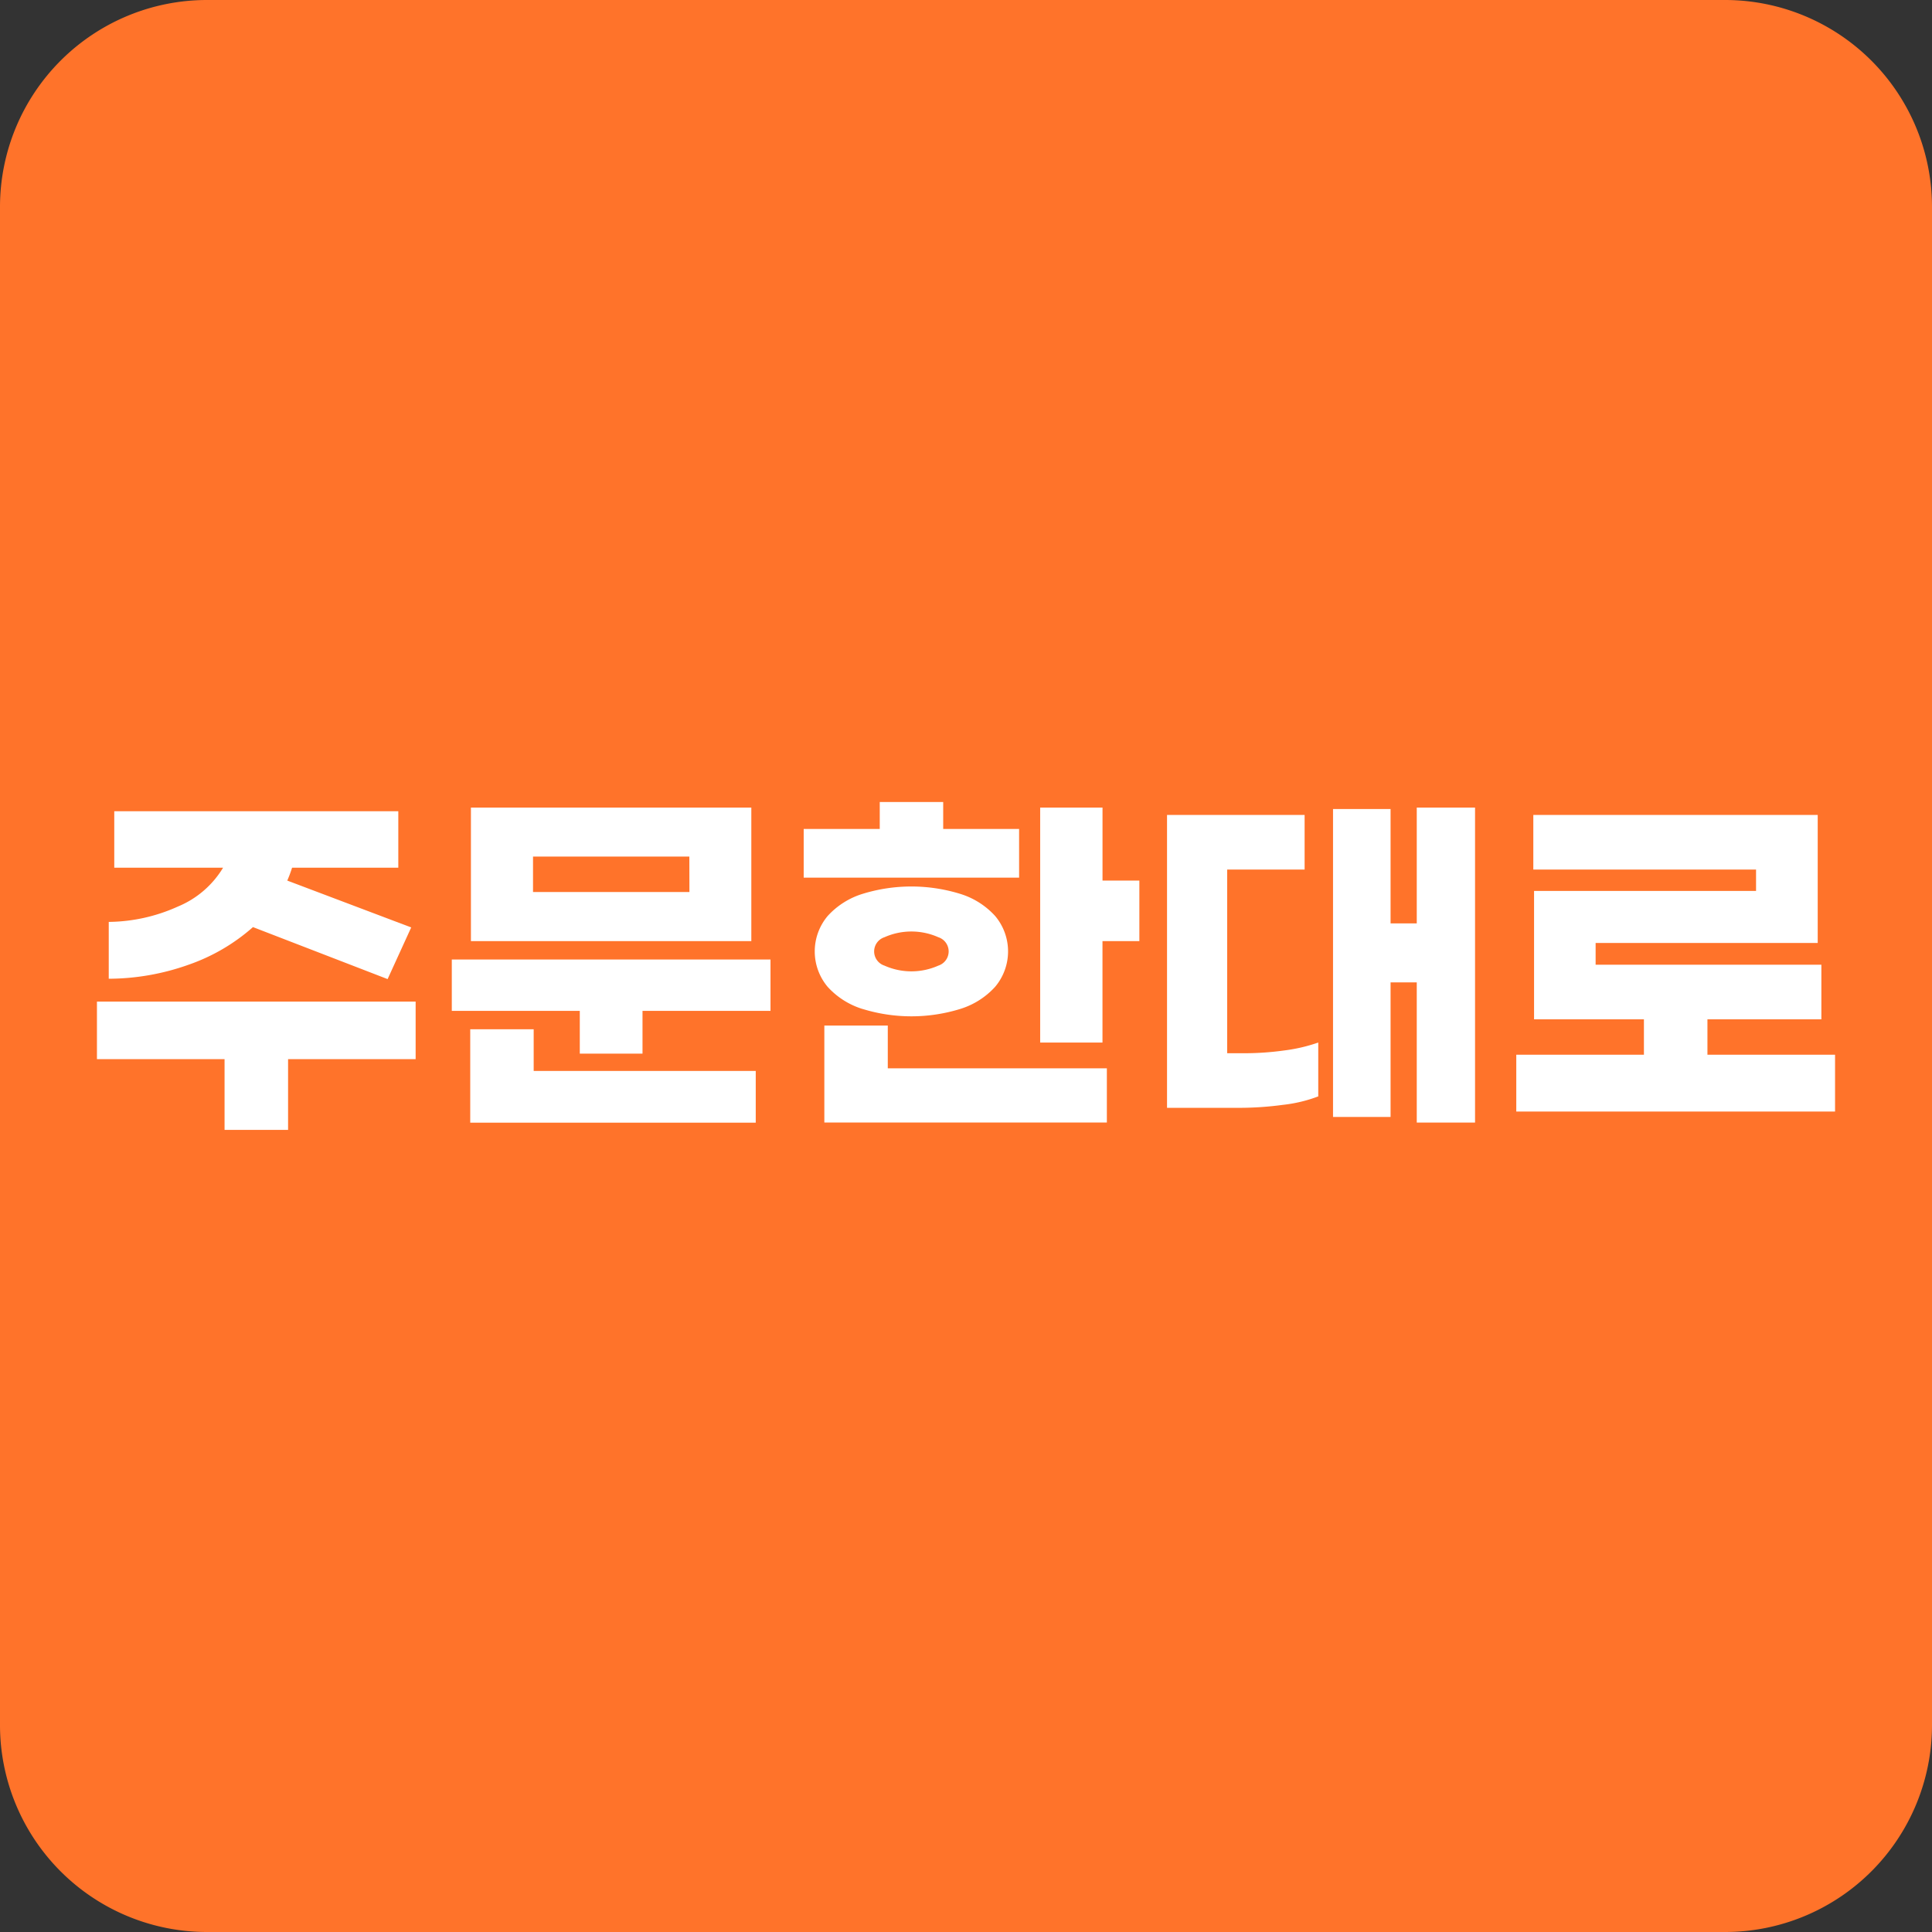
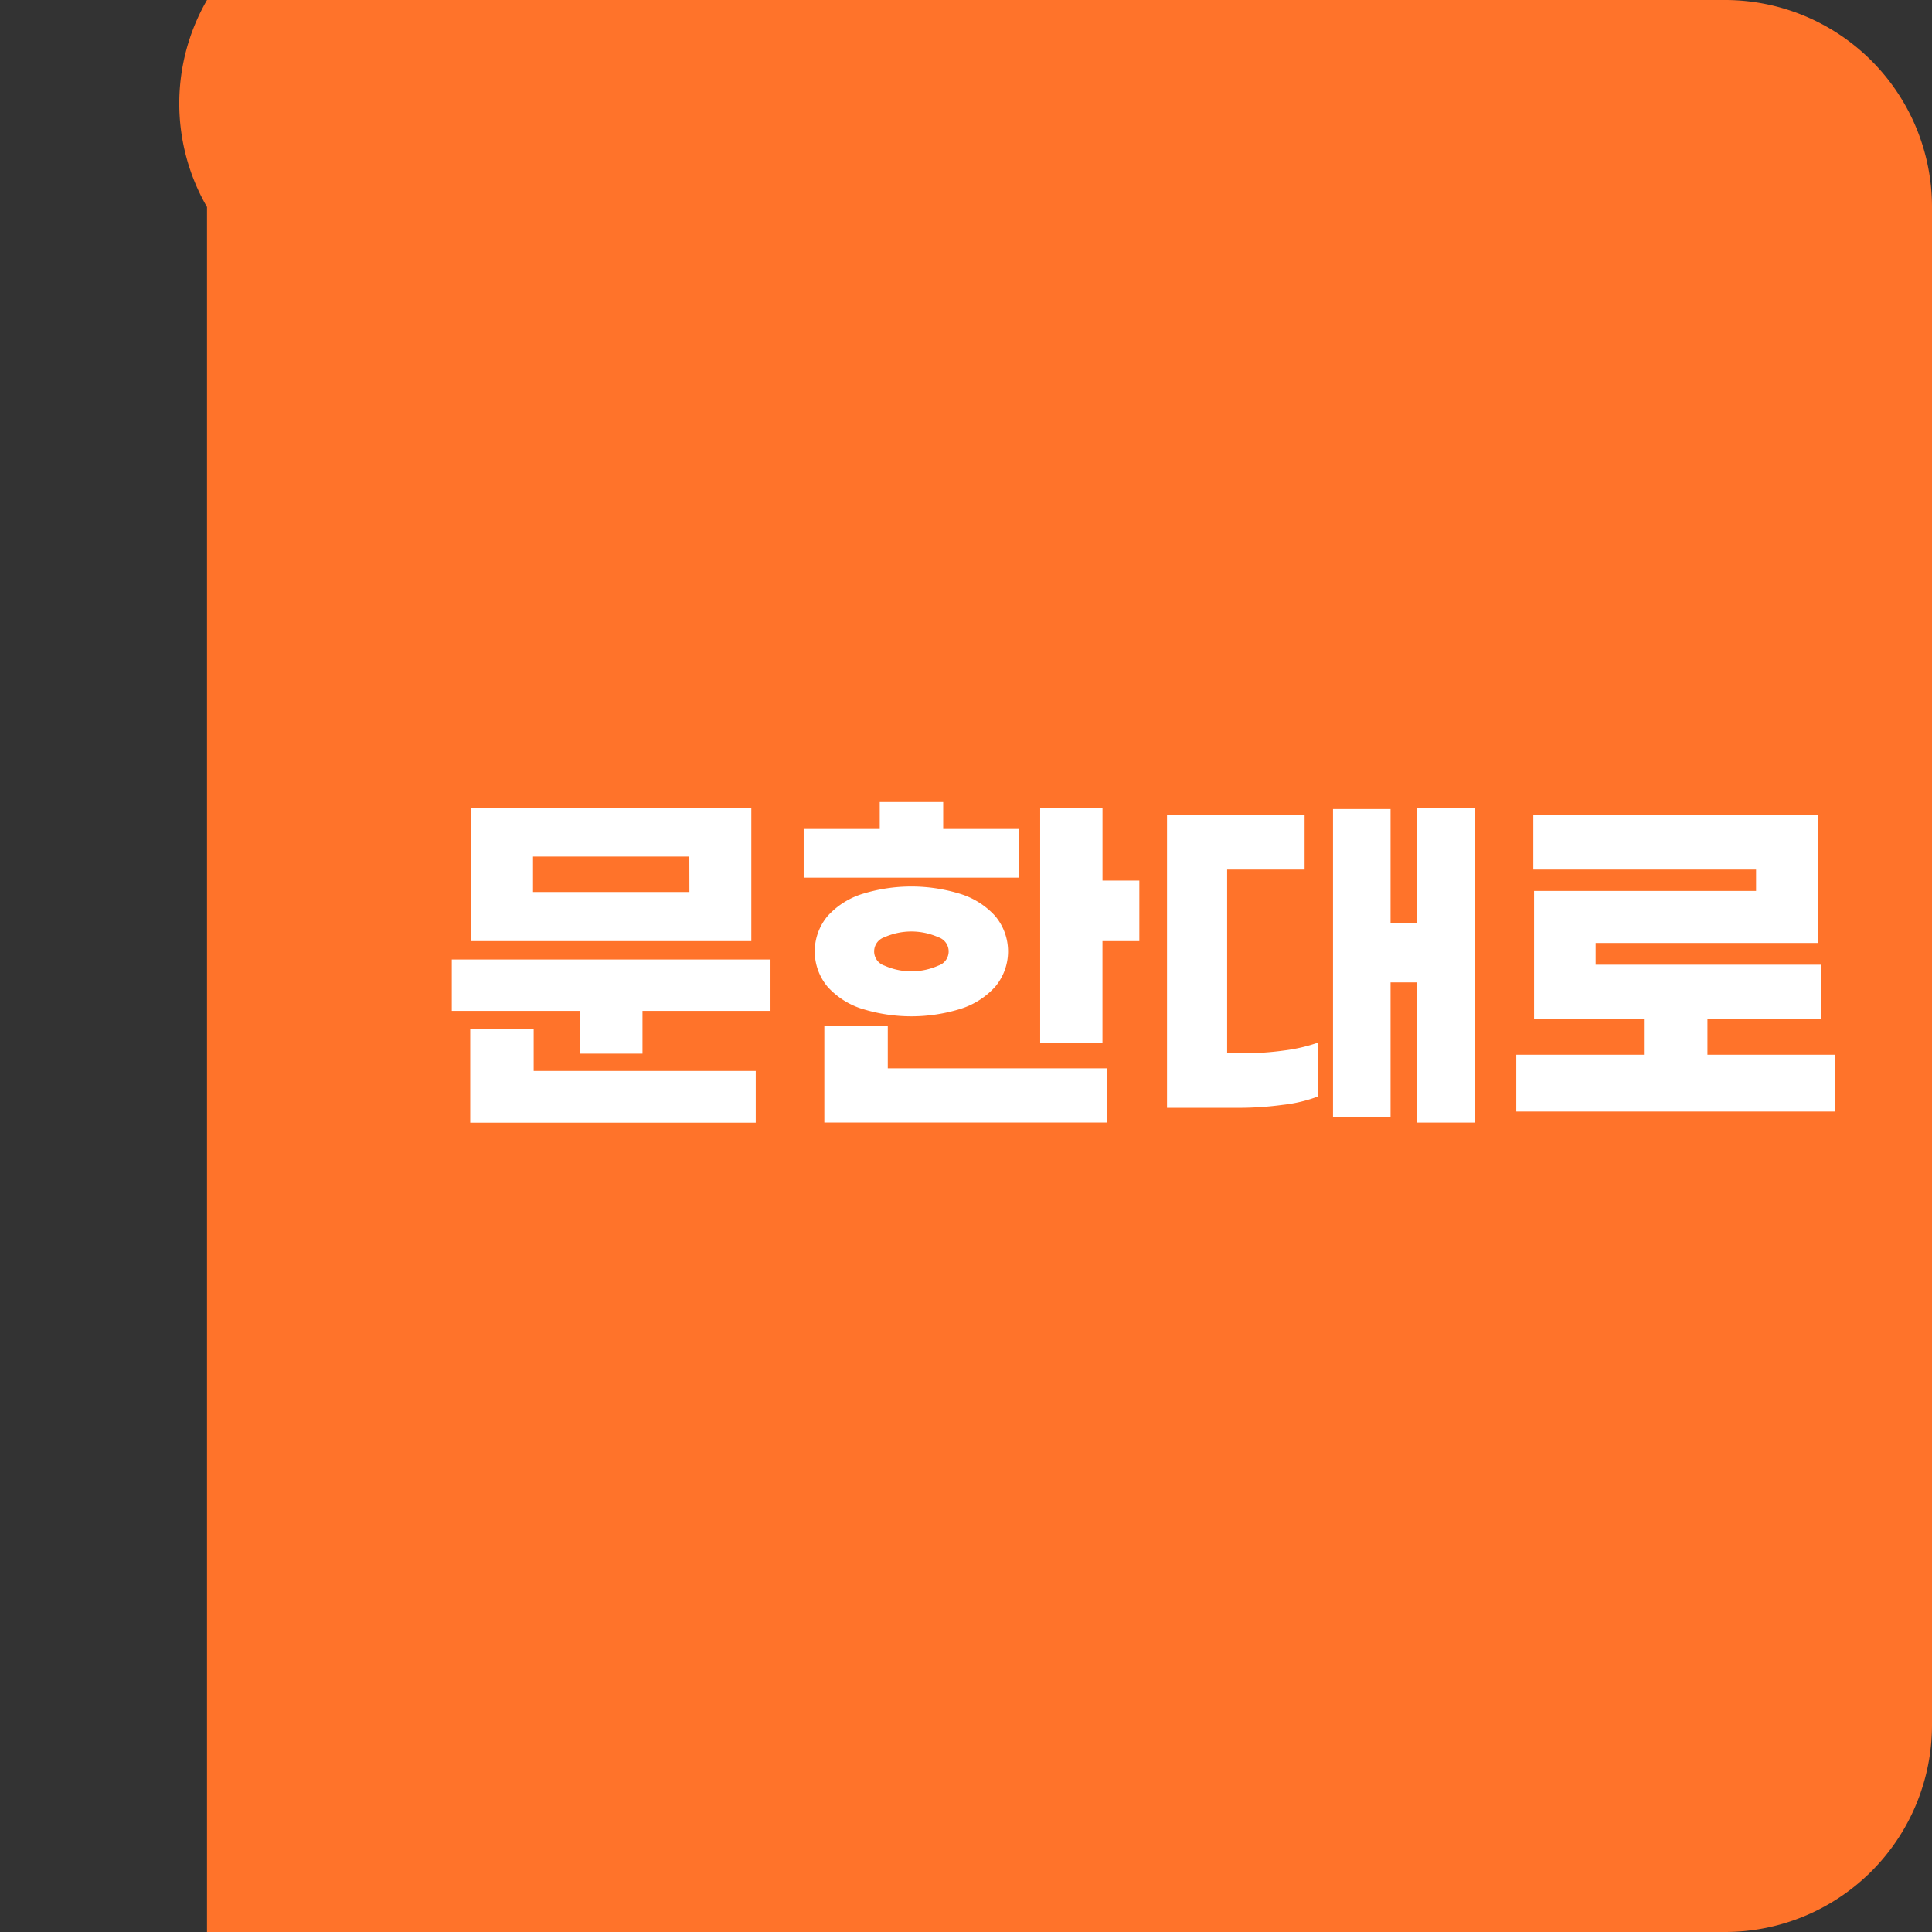
<svg xmlns="http://www.w3.org/2000/svg" width="112" height="112" viewBox="0 0 112 112">
  <rect x="0" y="0" width="112" height="112" fill="#333333" stroke="none" />
  <defs>
    <clipPath id="a">
      <rect width="112" height="112" fill="none" />
    </clipPath>
  </defs>
  <g clip-path="url(#a)">
-     <path d="M12,0h88a12,12,0,0,1,12,12v88a12,12,0,0,1-12,12H12A12,12,0,0,1,0,100V12A12,12,0,0,1,12,0" fill="#ff732a" />
-     <path d="M24.095,61.4H16.7V65.5H13.018V61.4H5.62V58.063H24.095Zm-9.43-7.655a11.132,11.132,0,0,1-3.732,2.181,13.921,13.921,0,0,1-4.629.813V53.444a9.938,9.938,0,0,0,4-.887A5.521,5.521,0,0,0,12.933,50.3H6.624V47.029H23.09V50.3H16.932a6.778,6.778,0,0,1-.279.748l7.185,2.716L22.47,56.759Z" fill="#fff" />
+     <path d="M12,0h88a12,12,0,0,1,12,12v88a12,12,0,0,1-12,12H12V12A12,12,0,0,1,12,0" fill="#ff732a" />
    <path d="M44.667,55.625V58.6h-7.42v2.481H33.611V58.6h-7.42V55.625ZM30.938,62.083H43.811v3H27.26V59.667h3.678Zm12.617-7.526H27.3V46.816H43.555Zm-3.593-4.9H30.9v2.053h9.067Z" fill="#fff" />
    <path d="M59.079,50.878H46.591V48.055H51V46.494h3.678v1.561h4.4ZM50,58.491a4.54,4.54,0,0,1-2.02-1.283,3.191,3.191,0,0,1,0-4.106A4.54,4.54,0,0,1,50,51.819a9.593,9.593,0,0,1,5.667,0A4.533,4.533,0,0,1,57.689,53.1a3.188,3.188,0,0,1,0,4.106,4.533,4.533,0,0,1-2.021,1.283,9.593,9.593,0,0,1-5.667,0m1.465,3.443h12.7v3.143H47.788V59.453h3.678Zm-.192-7.6a.865.865,0,0,0,0,1.646,3.836,3.836,0,0,0,3.122,0,.865.865,0,0,0,0-1.646,3.836,3.836,0,0,0-3.122,0M66.05,51.049v3.507H63.912v5.881H60.3V46.815h3.614v4.234Z" fill="#fff" />
    <path d="M72.166,61.057a16.869,16.869,0,0,0,2.278-.16,9.6,9.6,0,0,0,1.977-.46v3.122a8.322,8.322,0,0,1-2.053.491,18.912,18.912,0,0,1-2.523.172H67.654V47.243H75.63v3.165H71.14V61.057ZM85.51,46.815V65.077H82.131V56.951H80.613v7.8H77.277V46.9h3.336v6.63h1.518V46.815Z" fill="#fff" />
    <path d="M106.38,61.143v3.293H87.9V61.143h7.4V59.09H88.931V51.649H101.8v-1.24H88.888V47.244h16.487v7.42H92.5v1.262h13.087V59.09H98.982v2.053Z" fill="#fff" />
  </g>
</svg>